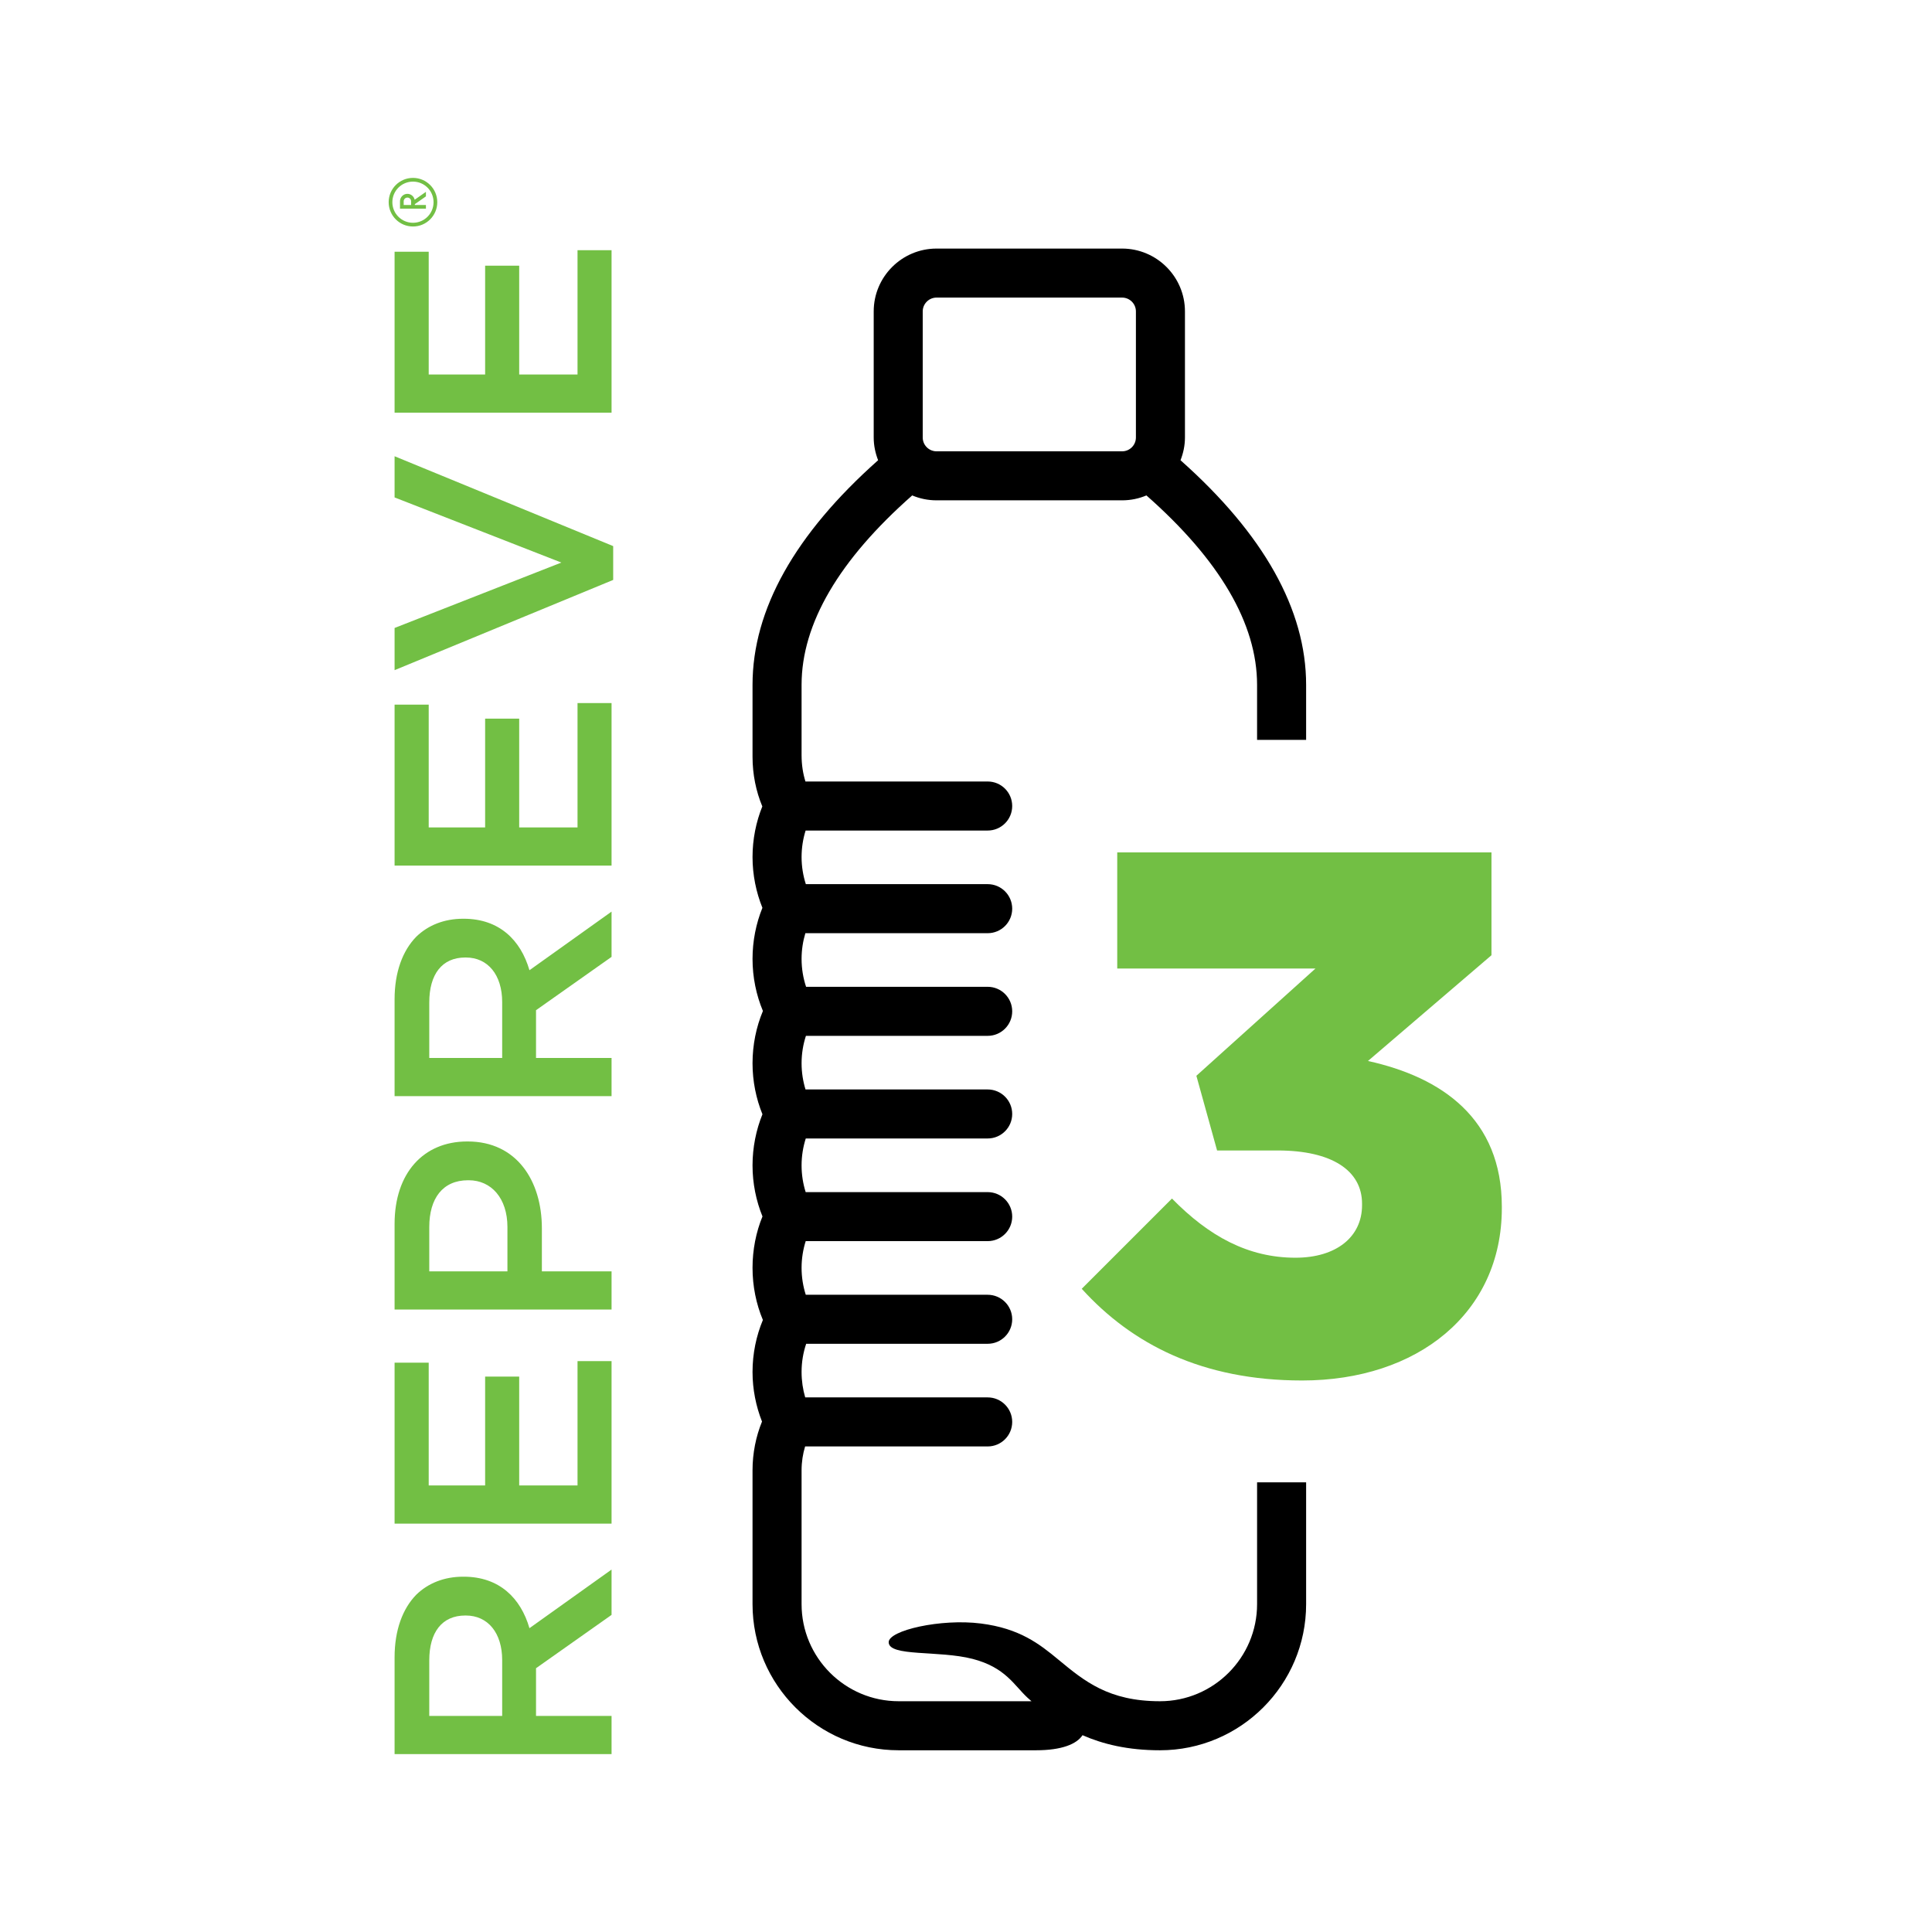
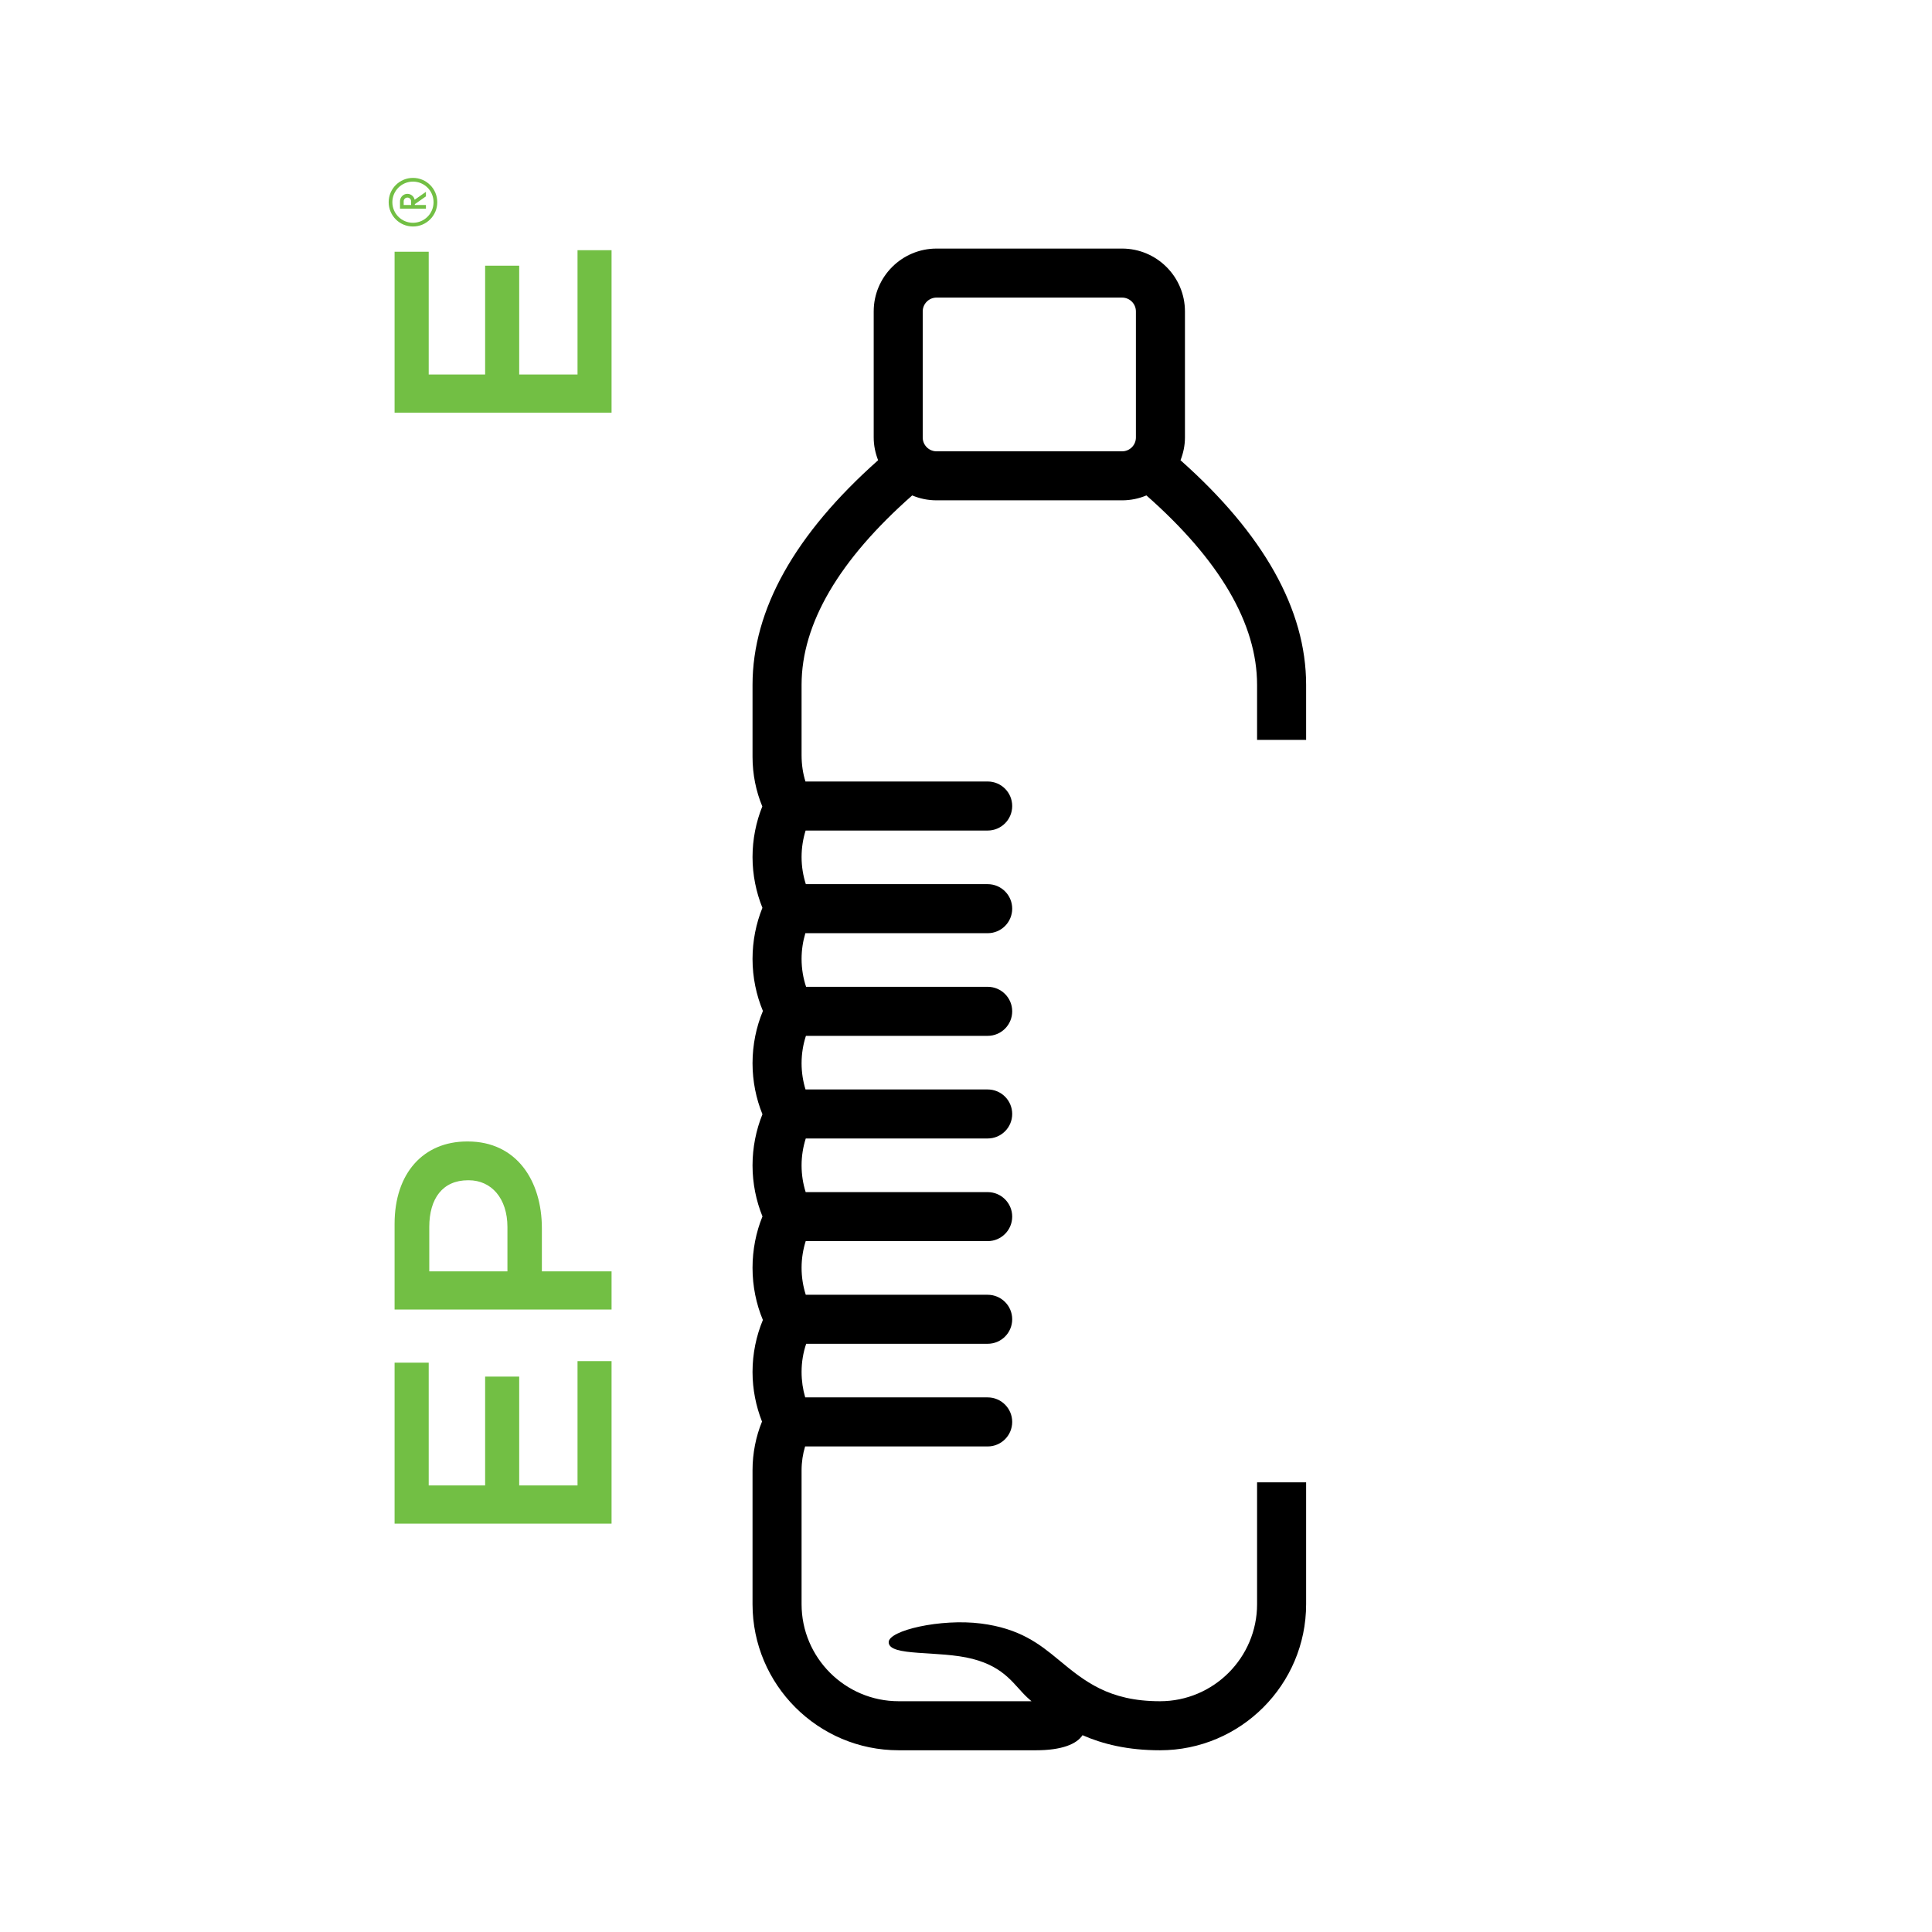
<svg xmlns="http://www.w3.org/2000/svg" version="1.1" id="Layer_1" x="0px" y="0px" viewBox="0 0 1080 1080" style="enable-background:new 0 0 1080 1080;" xml:space="preserve">
  <style type="text/css">
	.st0{fill:none;stroke:#000000;stroke-width:25;stroke-miterlimit:10;}
	.st1{fill:none;stroke:#000000;stroke-width:25;stroke-linecap:round;stroke-linejoin:round;}
	.st2{fill:none;stroke:#A6A8AB;stroke-width:15;stroke-miterlimit:10;stroke-dasharray:30;}
	.st3{opacity:0.2;fill:#FFFFFF;}
	.st4{fill:none;stroke:#000000;stroke-width:15;stroke-linecap:round;stroke-miterlimit:10;}
	.st5{fill:#FFFFFF;stroke:#000000;stroke-width:25;stroke-miterlimit:10;}
	.st6{fill:none;stroke:#231F20;stroke-width:25;stroke-miterlimit:10;}
	.st7{fill:none;stroke:#231F20;stroke-width:25;stroke-linecap:round;stroke-miterlimit:10;}
	.st8{fill:none;stroke:#929497;stroke-width:25;stroke-miterlimit:10;stroke-dasharray:10;}
	.st9{fill:#FFFFFF;stroke:#231F20;stroke-width:19;stroke-miterlimit:10;}
	.st10{fill:#FFFFFF;stroke:#231F20;stroke-width:20;stroke-miterlimit:10;}
	.st11{fill:#FFFFFF;stroke:#231F20;stroke-width:25;stroke-miterlimit:10;}
	.st12{fill:none;stroke:#A6A8AB;stroke-width:15;stroke-miterlimit:10;stroke-dasharray:10;}
	.st13{fill:none;stroke:#000000;stroke-width:25;stroke-linecap:round;stroke-miterlimit:10;}
	.st14{fill:#231F20;stroke:#231F20;stroke-width:8;stroke-miterlimit:10;}
	.st15{fill-rule:evenodd;clip-rule:evenodd;fill:none;stroke:#000000;stroke-width:25;stroke-miterlimit:10;}
	.st16{fill:#231F20;stroke:#231F20;stroke-width:10;stroke-miterlimit:10;}
	.st17{fill:#231F20;}
	.st18{fill:#FFFFFF;stroke:#231F20;stroke-width:9;stroke-miterlimit:10;}
	.st19{fill:#231F20;stroke:#231F20;stroke-width:9;stroke-miterlimit:10;}
	.st20{fill:#231F20;stroke:#231F20;stroke-width:15;stroke-miterlimit:10;}
	.st21{opacity:0.2;fill:#231F20;stroke:#231F20;stroke-width:8;stroke-miterlimit:10;}
	.st22{fill:#72BF44;}
	.st23{fill:none;stroke:#929497;stroke-width:10;stroke-miterlimit:10;}
	.st24{fill:none;stroke:#A6A8AB;stroke-width:10;stroke-miterlimit:10;}
	.st25{fill:none;stroke:#A6A8AB;stroke-width:15;stroke-miterlimit:10;}
	.st26{fill:#A6A8AB;}
	.st27{fill:none;stroke:#6D6E71;stroke-width:10;stroke-miterlimit:10;stroke-dasharray:20;}
</style>
  <path d="M515.805,174.083c0-4.249,3.48-7.728,7.729-7.728h103.719c4.267,0,7.729,3.48,7.729,7.728v70.481  c0,4.266-3.462,7.728-7.729,7.728H523.533c-4.249,0-7.729-3.462-7.729-7.728V174.083z M702.717,896.727  c0,29.934-24.339,54.273-54.273,54.273c-28.71,0-42.278-11.243-56.65-23.132c-10.858-9.005-21.856-17.572-43.485-20.317  c-22.38-2.85-51.528,3.847-51.528,10.438c0,8.253,28.098,4.459,46.947,9.354c18.324,4.756,23.079,14.652,30.581,21.611  c0.734,0.682,1.538,1.364,2.29,2.046h-74.24c-29.934,0-54.273-24.339-54.273-54.273v-74.8c0-4.703,0.717-9.214,1.975-13.358H552.12  c7.571,0,13.708-6.137,13.708-13.708c0-7.553-6.137-13.708-13.708-13.708H450.115c-1.294-4.406-2.028-9.214-2.028-14.215  c0-5.63,0.944-10.928,2.57-15.754H552.12c7.571,0,13.708-6.137,13.708-13.708c0-7.553-6.137-13.69-13.708-13.69H450.429  c-1.487-4.651-2.343-9.739-2.343-15.072c0-5.245,0.839-10.281,2.308-14.915H552.12c7.571,0,13.708-6.137,13.708-13.708  c0-7.553-6.137-13.691-13.708-13.691H450.376c-1.451-4.616-2.29-9.651-2.29-14.914c0-5.315,0.856-10.403,2.343-15.072H552.12  c7.571,0,13.708-6.137,13.708-13.691c0-7.571-6.137-13.708-13.708-13.708H450.289c-1.399-4.546-2.203-9.494-2.203-14.652  c0-5.438,0.892-10.613,2.43-15.317H552.12c7.571,0,13.708-6.137,13.708-13.708c0-7.571-6.137-13.708-13.708-13.708H450.604  c-1.591-4.773-2.518-10.036-2.518-15.596c0-5.053,0.769-9.896,2.116-14.373H552.12c7.571,0,13.708-6.137,13.708-13.708  c0-7.571-6.137-13.708-13.708-13.708H450.464c-1.504-4.668-2.378-9.792-2.378-15.159c0-5.228,0.822-10.229,2.256-14.81H552.12  c7.571,0,13.708-6.137,13.708-13.708c0-7.571-6.137-13.708-13.708-13.708H450.254c-1.381-4.389-2.168-9.302-2.168-14.775v-39.236  c0-34.2,20.911-69.817,61.843-105.905c4.196,1.766,8.778,2.745,13.603,2.745h103.719c4.826,0,9.424-0.979,13.603-2.745  c40.932,36.089,61.861,71.705,61.861,105.905v30.738h27.416v-30.738c0-42.103-23.779-84.312-70.219-125.576  c1.556-3.952,2.483-8.218,2.483-12.711v-70.481c0-19.373-15.771-35.127-35.145-35.127H523.533  c-19.373,0-35.127,15.754-35.127,35.127v70.481c0,4.494,0.926,8.76,2.465,12.711c-46.44,41.264-70.202,83.472-70.202,125.576v40.197  c0,9.774,1.941,19.303,5.473,27.748c-3.497,8.655-5.473,18.324-5.473,28.29c0,10.019,2.011,19.705,5.525,28.395  c-3.549,8.725-5.525,18.534-5.525,28.553c0,10.316,2.099,20.265,5.805,29.112c-3.724,8.882-5.805,18.901-5.805,29.217  c0,10.054,1.993,19.81,5.543,28.518c-3.549,8.742-5.543,18.551-5.543,28.605c0,10.054,2.011,19.793,5.561,28.518  c-3.602,8.76-5.561,18.639-5.561,28.71c0,10.298,2.063,20.3,5.788,29.165c-3.689,8.847-5.788,18.761-5.788,29.06  c0,9.774,1.941,19.216,5.298,27.731c-3.41,8.323-5.298,17.677-5.298,27.259v74.8c0,45.041,36.648,81.689,81.689,81.689h76.74  c14.477,0,22.8-3.479,26.035-8.428c11.4,5.001,25.336,8.428,43.31,8.428c45.041,0,81.689-36.648,81.689-81.689v-68.086h-27.416  V896.727z" />
-   <path class="st22" d="M280.722,928.015c0-15.229-7.991-24.933-20.317-24.933h-0.315c-13.009,0-20.125,9.337-20.125,25.108v31.018  h40.757V928.015z M220.574,980.556v-54.08c0-15.264,4.511-27.224,12.117-35.022c6.592-6.417,15.579-10.071,26.192-10.071h0.315  c19.968,0,31.892,11.977,36.77,28.78l45.897-32.766v25.335l-42.226,29.812v26.664h42.226v21.349H220.574z" />
  <polygon class="st22" points="220.574,851.722 220.574,761.745 239.65,761.745 239.65,830.373 271.192,830.373 271.192,769.526   290.234,769.526 290.234,830.373 322.843,830.373 322.843,760.871 341.866,760.871 341.866,851.722 " />
  <path class="st22" d="M283.659,685.926c0-16.103-9.022-26.157-21.646-26.157h-0.367c-14.198,0-21.681,10.194-21.681,26.157v24.776  h43.694V685.926z M220.574,732.033v-47.838c0-28.43,16.121-46.107,40.565-46.107h0.332c27.224,0,41.439,21.838,41.439,48.538v24.076  h38.956v21.331H220.574z" />
-   <path class="st22" d="M280.722,560.216c0-15.264-7.991-24.968-20.317-24.968h-0.315c-13.009,0-20.125,9.372-20.125,25.143v31.018  h40.757V560.216z M220.574,612.74v-54.098c0-15.229,4.511-27.224,12.117-35.004c6.592-6.417,15.579-10.054,26.192-10.054h0.315  c19.968,0,31.892,11.995,36.77,28.78l45.897-32.766v25.3l-42.226,29.812v26.699h42.226v21.331H220.574z" />
-   <polygon class="st22" points="220.574,483.87 220.574,393.894 239.65,393.894 239.65,462.539 271.192,462.539 271.192,401.727   290.234,401.727 290.234,462.539 322.843,462.539 322.843,393.02 341.866,393.02 341.866,483.87 " />
-   <polygon class="st22" points="220.574,374.622 220.574,351.035 313.803,314.475 220.574,278.071 220.574,255.044 342.775,305.278   342.775,324.179 " />
  <polygon class="st22" points="220.574,230.679 220.574,140.72 239.65,140.72 239.65,209.348 271.192,209.348 271.192,148.518   290.234,148.518 290.234,209.348 322.843,209.348 322.843,139.863 341.866,139.863 341.866,230.679 " />
  <path class="st22" d="M225.665,114.584v-2.081c0-1.136,0.944-2.063,2.08-2.063c1.137,0,2.063,0.927,2.063,2.063v2.081H225.665z   M231.889,114.584v-0.455l6.207-4.354v-2.535l-6.312,4.424c-0.087-0.437-0.244-0.857-0.455-1.224  c-0.367-0.63-0.892-1.154-1.521-1.521c-0.595-0.35-1.312-0.56-2.063-0.56c-0.752,0-1.469,0.21-2.08,0.56  c-0.612,0.367-1.137,0.892-1.504,1.521c-0.35,0.612-0.56,1.311-0.56,2.063v4.144h14.495v-2.063H231.889z" />
  <path class="st22" d="M242.36,113.029c0,6.364-5.141,11.505-11.505,11.505c-6.365,0-11.522-5.14-11.522-11.505  c0-6.364,5.158-11.505,11.522-11.505C237.22,101.524,242.36,106.665,242.36,113.029 M217.27,113.029  c0,7.501,6.085,13.586,13.586,13.586c7.501,0,13.585-6.085,13.585-13.586s-6.085-13.586-13.585-13.586  C223.354,99.444,217.27,105.528,217.27,113.029" />
  <g>
-     <path class="st22" d="M604.699,720.437l50.439-50.438c20.672,21.085,42.584,33.074,69.044,33.074   c22.739,0,37.209-11.576,37.209-29.354v-0.827c0-18.604-16.951-29.768-47.132-29.768h-33.902l-11.576-41.757l66.563-59.948H624.544   v-64.91h209.199v57.468l-69.044,59.122c41.344,9.096,74.832,32.248,74.832,81.447v0.826c0,58.708-47.132,96.331-111.628,96.331   C672.089,771.704,632.813,751.445,604.699,720.437z" />
-   </g>
+     </g>
</svg>